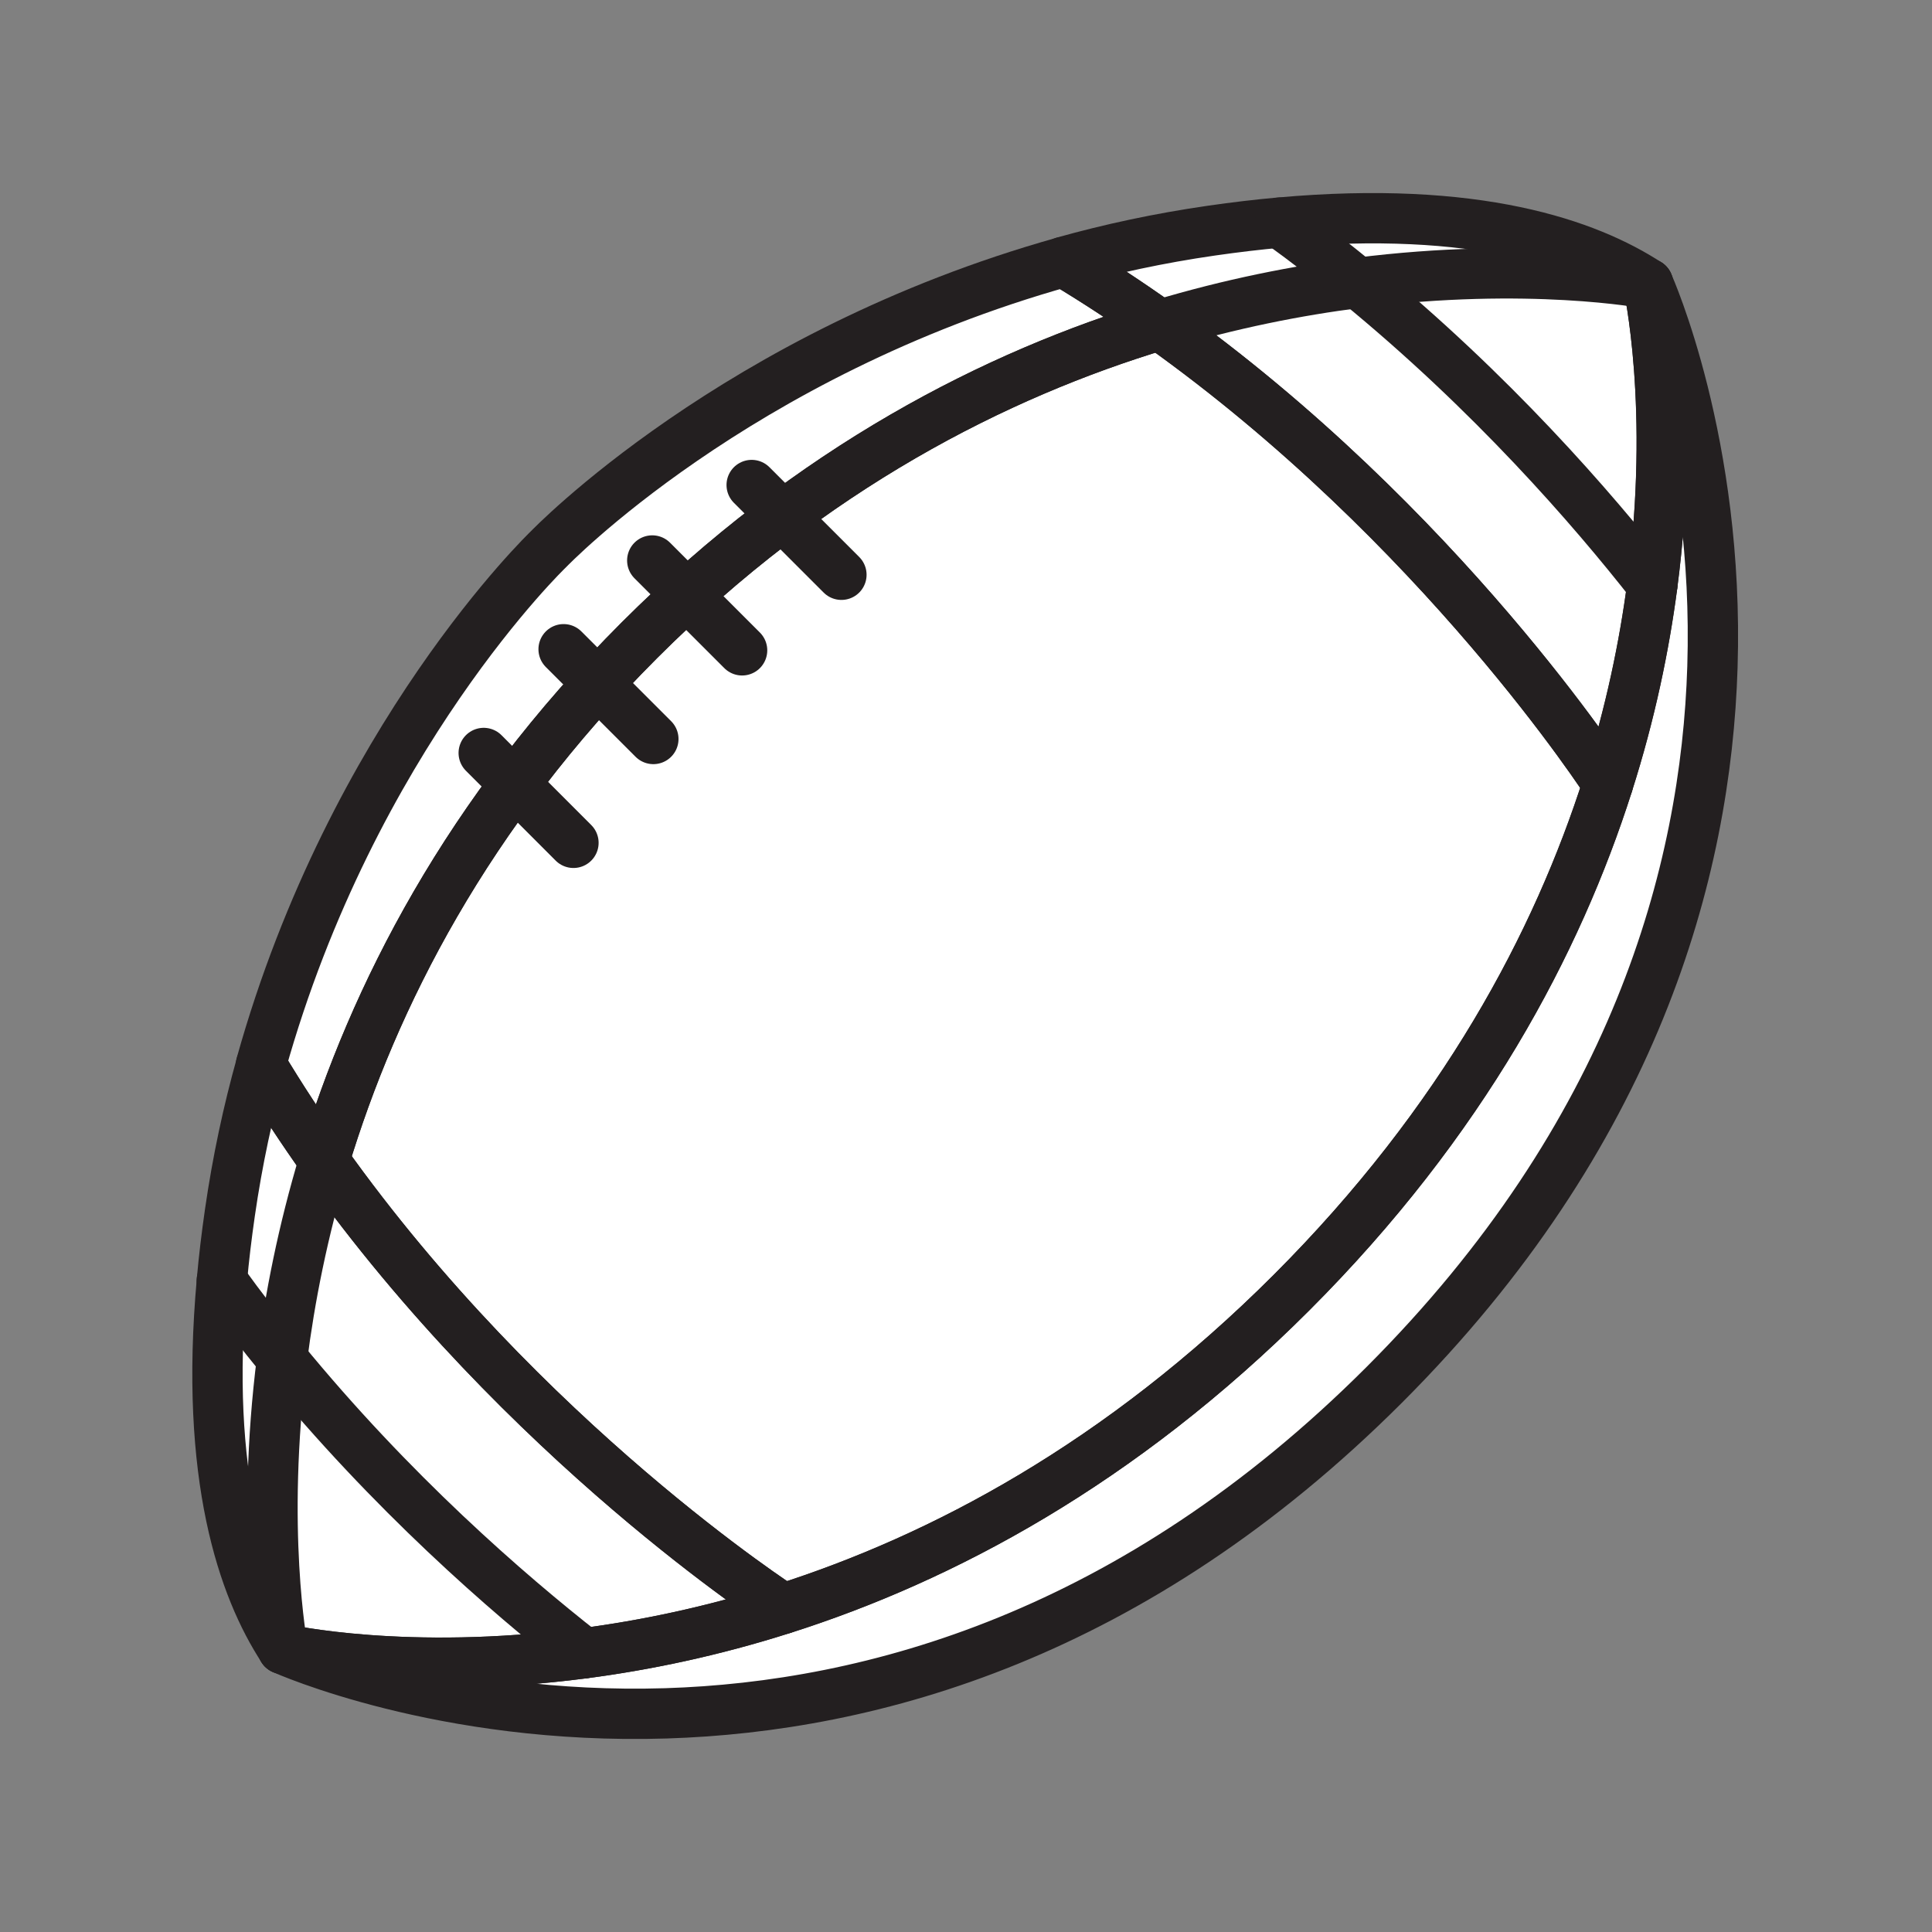
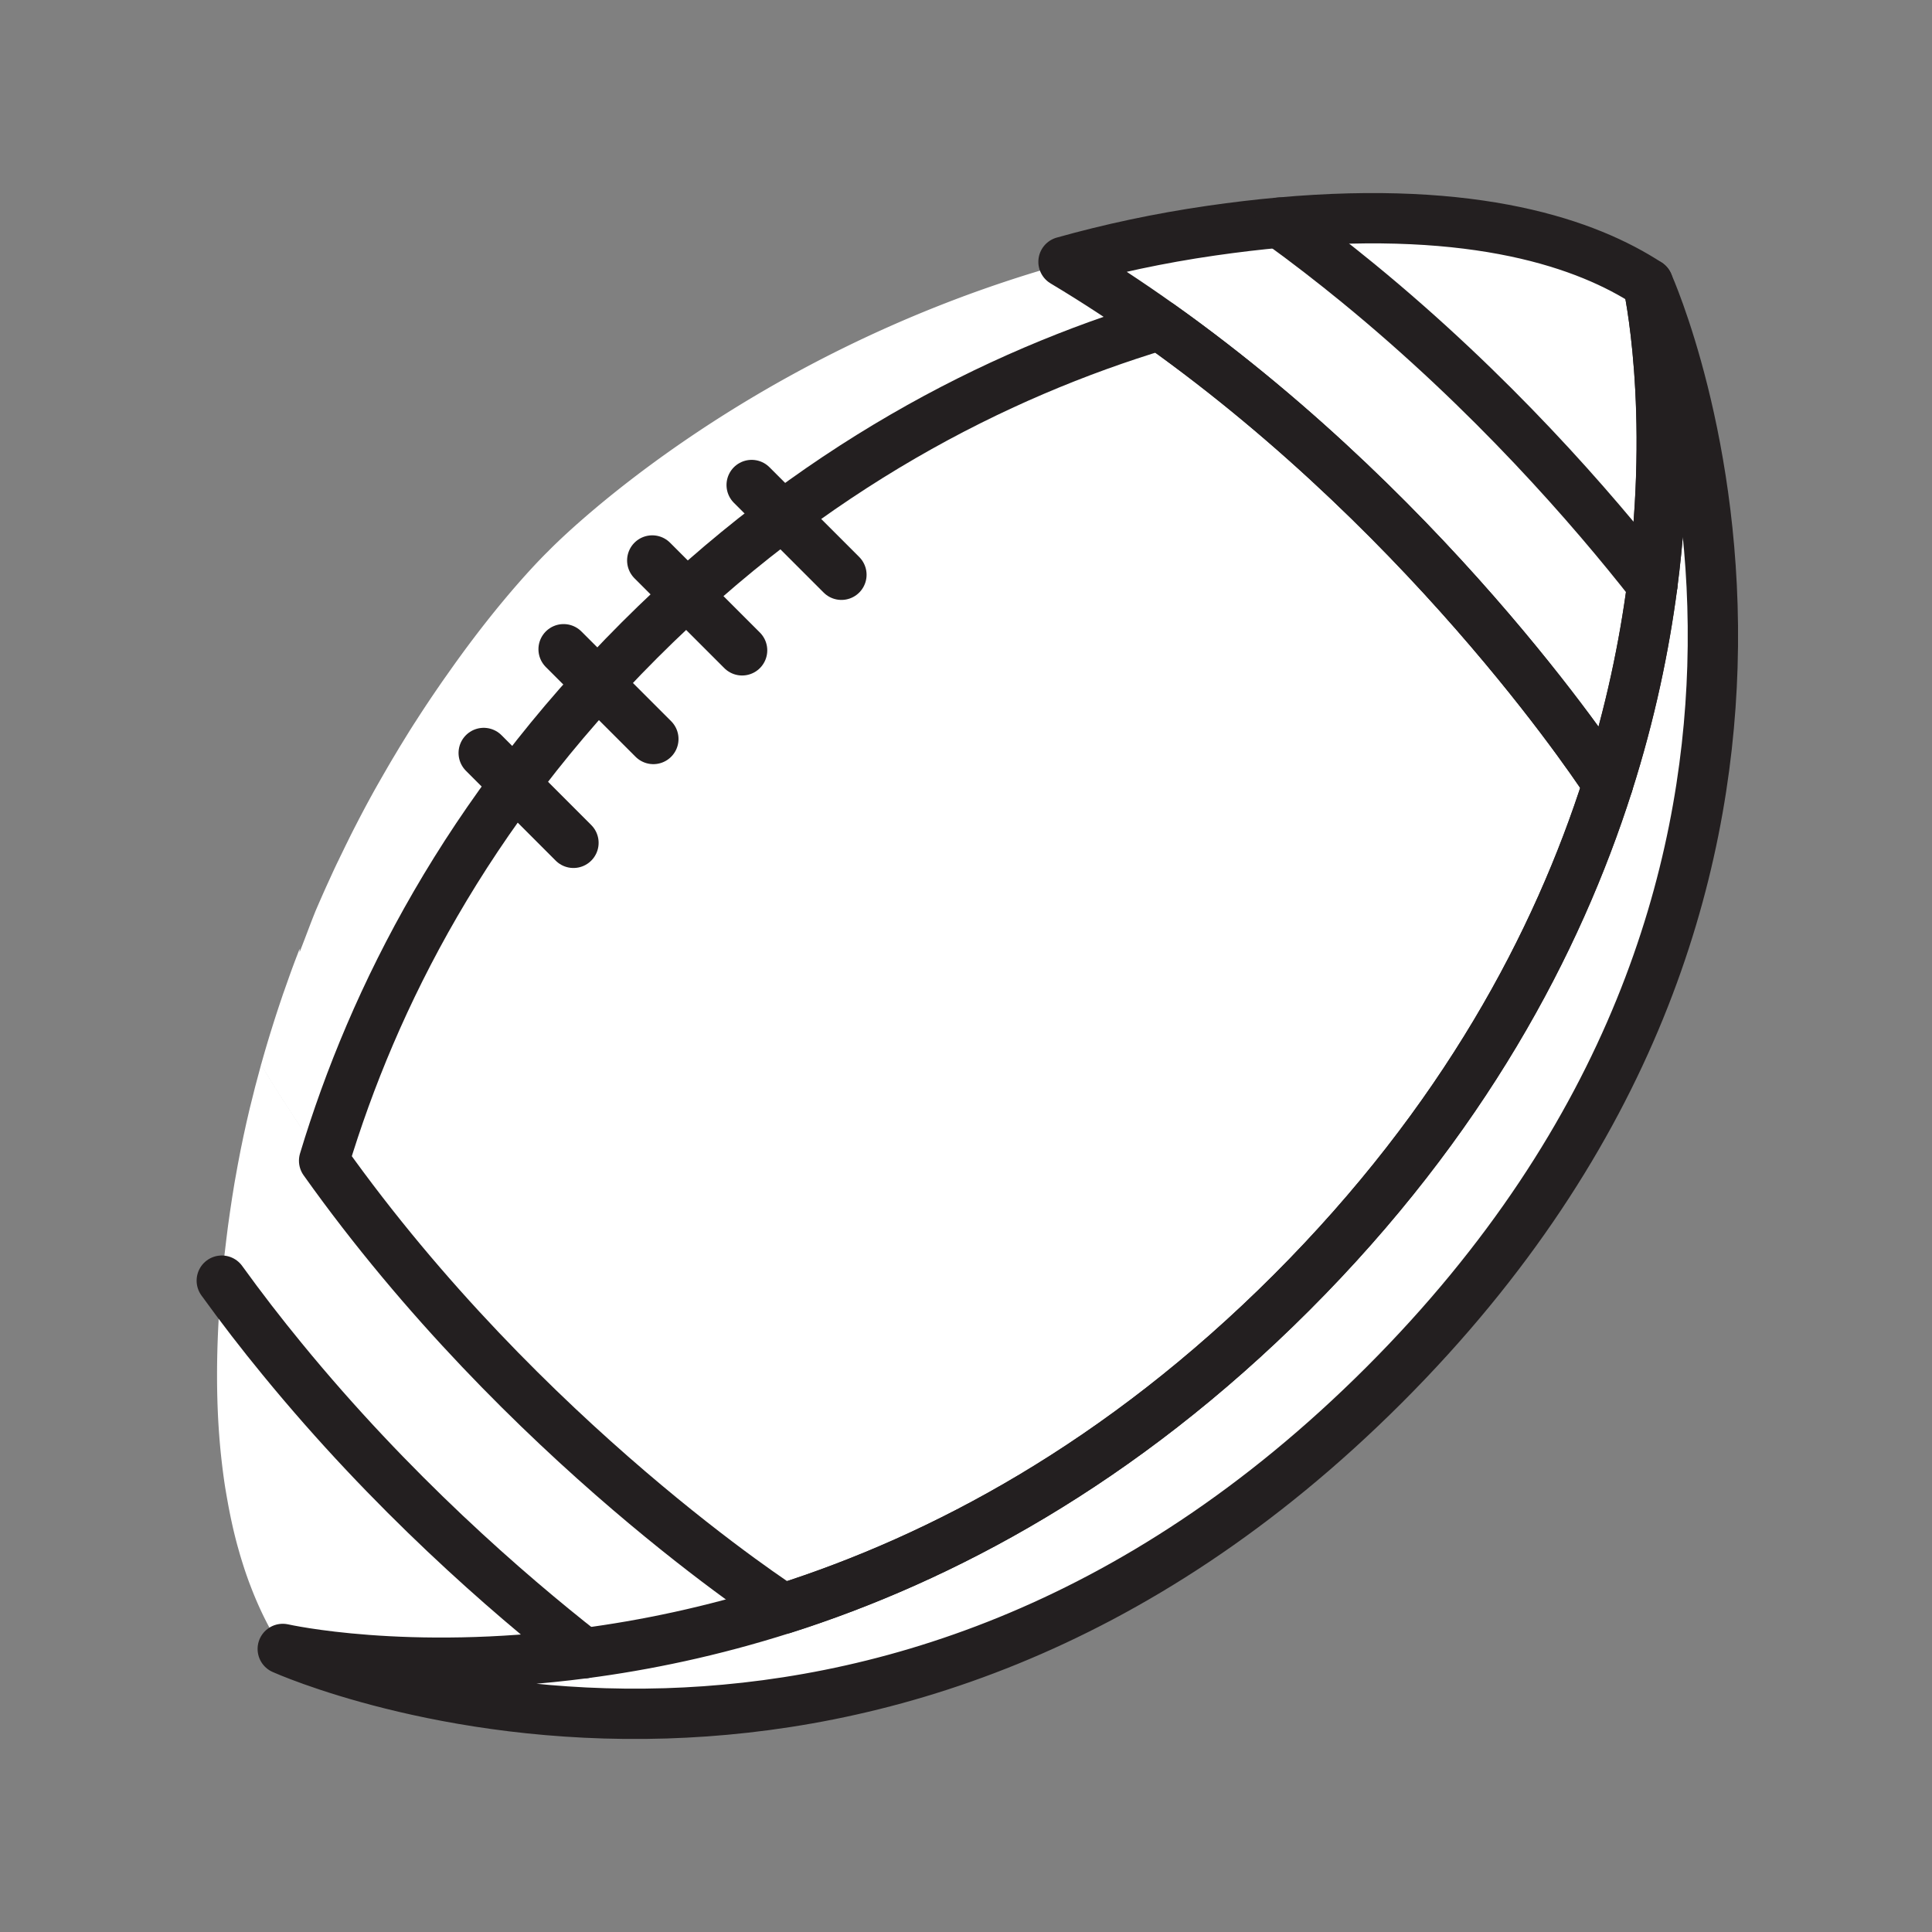
<svg xmlns="http://www.w3.org/2000/svg" viewBox="0 0 1920 1920">
  <rect x="0" y="0" width="1920" height="1920" fill="#808080" stroke="none" />
  <style>
        .st0{fill:#fff}.st1,.st2{fill:none;stroke-miterlimit:10}.st1{stroke-linecap:round;stroke-linejoin:round;stroke:#231f20;stroke-width:50}.st2{stroke:#202020;stroke-width:59.102}
    </style>
  <path class="st0" d="M1701.8 662.8c-1.5 47.9-6.5 98.9-16.6 152.1-3.7 19.5-8.1 39.3-13.2 59.4-2.3 9.1-4.8 18.3-7.4 27.5-2.5 8.8-5.2 17.6-8 26.5l-.9 2.7c-1.7 5.1-3.3 10.3-5.1 15.5-1.9 5.6-3.9 11.2-5.9 16.9-2.7 7.5-5.5 15.1-8.4 22.7l-4.5 11.4c-1 2.4-2 4.9-3 7.4-1.3 3.3-2.7 6.5-4.1 9.8-1.6 3.8-3.2 7.6-4.9 11.5-7.9 18.2-16.6 36.4-25.9 54.8-1.5 2.9-3 5.8-4.5 8.8-3 5.8-6.1 11.6-9.3 17.4-1.1 1.9-2.1 3.9-3.2 5.8-3.2 5.8-6.5 11.7-9.9 17.5-2.2 3.9-4.5 7.8-6.9 11.7-3.5 5.8-7 11.7-10.7 17.5l-8.7 13.8c-1.6 2.5-3.3 5.1-4.9 7.6-.9 1.3-1.8 2.7-2.6 4-1.4 2.1-2.8 4.2-4.2 6.2-2.4 3.5-4.8 7-7.2 10.6-2.4 3.5-4.9 7-7.3 10.6-5.5 7.8-11.2 15.7-17 23.5-3.2 4.4-6.5 8.8-9.9 13.1-2.3 3-4.6 6-7 9.1-5.8 7.4-11.7 14.8-17.7 22.2-2 2.5-4.1 5-6.2 7.5-2.2 2.6-4.3 5.2-6.5 7.8-2.8 3.3-5.7 6.7-8.6 10-20.5 23.8-42.5 47.5-66.1 71.1-9.8 9.8-19.7 19.4-29.6 28.7-3.6 3.4-7.3 6.8-10.9 10.1-8 7.3-15.9 14.5-23.9 21.4-2.2 2-4.5 3.9-6.7 5.8-3.3 2.9-6.7 5.7-10 8.6-4.6 3.9-9.1 7.7-13.7 11.4-2.5 2-4.9 4-7.4 6-8.9 7.2-17.8 14.2-26.8 21-3.4 2.6-6.8 5.2-10.3 7.7l-9 6.6c-3.4 2.5-6.8 4.9-10.2 7.3-3.9 2.8-7.8 5.6-11.8 8.3-2.6 1.8-5.2 3.6-7.7 5.3-3.3 2.2-6.6 4.5-9.9 6.7-5.9 3.9-11.7 7.8-17.6 11.5-5.9 3.8-11.7 7.4-17.6 11-2.7 1.7-5.5 3.3-8.2 5-1.9 1.1-3.8 2.3-5.7 3.4-6 3.5-11.9 7-17.9 10.4-3 1.7-6.1 3.4-9.1 5.1-5.8 3.2-11.7 6.4-17.5 9.5-3.9 2-7.8 4.1-11.6 6.1-5.8 3-11.6 5.9-17.4 8.7-5.8 2.8-11.6 5.6-17.3 8.3-11.5 5.4-23 10.5-34.5 15.3l-11.4 4.8c-1.9.8-3.8 1.5-5.7 2.3l-11.4 4.5c-3.8 1.5-7.6 2.9-11.4 4.3-111.4 41.5-217.5 58.2-311.8 61.1-31.3 1-61.2.4-89.7-1.2-22.1-1.3-43.3-3.3-63.4-5.7-8.6-1.1-17-2.2-25.2-3.4-13.7-2-26.8-4.2-39.4-6.6-5-.9-9.9-1.9-14.8-2.9-7.2-1.5-14.2-3-21-4.5-4.5-1-8.9-2.1-13.2-3.1-25.8-6.2-47.8-12.7-65.4-18.4-2.9-1-5.7-1.9-8.4-2.8-4-1.4-7.8-2.7-11.2-3.9-2.3-.8-4.5-1.6-6.5-2.4-14.3-5.3-22.2-8.8-22.7-9-11.1-16.9-22.1-37.8-31.8-63.4-1.1-2.8-2.2-5.8-3.2-8.7-1.6-4.4-3.1-9-4.6-13.8-1-3.2-2-6.4-2.9-9.6s-1.9-6.6-2.8-10c-1.8-6.8-3.5-13.8-5.1-21.2-1.2-5.5-2.3-11.1-3.4-16.9-.7-3.9-1.4-7.8-2.1-11.8-.3-2-.7-4-1-6-1.6-10.2-2.9-20.7-4.1-31.8-.7-6.6-1.3-13.4-1.8-20.3-1.4-18.5-2.1-38.2-2.1-59.1 0-28.8 1.4-59.8 4.4-93.4 5.5 7.6 11 15.1 16.6 22.5 5.4 7.2 10.9 14.4 16.3 21.4 6.4 8.2 12.8 16.4 19.3 24.4 2.5 3.1 5.1 6.2 7.6 9.3 11.9 14.5 23.8 28.6 35.8 42.4 3.4 3.9 6.8 7.8 10.3 11.7 5.1 5.8 10.3 11.5 15.4 17.1 5.1 5.6 10.3 11.2 15.4 16.7 3.4 3.7 6.8 7.3 10.2 10.9 5.1 5.4 10.2 10.7 15.3 15.9 6.3 6.5 12.6 13 18.9 19.2 3.8 3.8 7.5 7.5 11.3 11.2 5 4.9 9.9 9.8 14.9 14.5 29.6 28.6 58.1 54.3 84.5 77l8.7 7.5c2.9 2.4 5.7 4.9 8.6 7.2 2.8 2.4 5.6 4.7 8.4 7 2.8 2.3 5.5 4.5 8.2 6.8 4.1 3.3 8 6.6 12 9.7 1.3 1.1 2.6 2.1 3.9 3.1 2.6 2.1 5.1 4.1 7.6 6.1 3.8 3 7.4 5.9 11 8.7 15.1-2 30.5-4.3 46.4-7 4-.7 7.9-1.4 12-2.1 8-1.5 16.1-3.1 24.3-4.8 28.7-5.9 58.4-13.2 88.9-22.2 8.7-2.5 17.5-5.2 26.4-8 0 0-9.8-6.3-27.1-18.6l-2.1-1.5c-2.8-2-5.9-4.2-9.1-6.6l-2.4-1.8c-12.4-9-27.4-20.2-44.2-33.3-4.5-3.5-9.2-7.2-13.9-10.9-3.6-2.8-7.2-5.8-11-8.8-6.2-5-12.6-10.2-19.2-15.7-2.6-2.2-5.3-4.4-8-6.6-5.4-4.5-10.8-9.1-16.4-13.9-2.8-2.4-5.6-4.8-8.4-7.3-4.2-3.7-8.6-7.4-12.9-11.3-1.5-1.3-2.9-2.6-4.4-3.8-4.4-3.9-8.8-7.8-13.3-11.9-4.5-4-9-8.1-13.5-12.3-10.6-9.8-21.5-19.9-32.5-30.5-3.1-3-6.3-6.1-9.5-9.2-7.9-7.7-15.9-15.6-23.9-23.7-3.2-3.2-6.4-6.5-9.7-9.8-1.6-1.6-3.2-3.3-4.9-5-4.9-5-9.7-10.1-14.6-15.2-6.5-6.8-13-13.8-19.6-20.9-3.3-3.6-6.5-7.1-9.8-10.8-3.3-3.6-6.5-7.3-9.8-10.9-3.3-3.7-6.6-7.4-9.8-11.1-36.1-41.1-72-85.8-106.2-133.9-19-26.7-37.5-54.5-55.2-83.3-2.5-4.1-5-8.2-7.5-12.4 6.4-22.9 13.3-45.1 20.6-66.6.8-2.4 1.6-4.8 2.5-7.2 2.5-7.1 5-14.2 7.5-21.1 1.7-4.6 3.4-9.2 5.2-13.8.9-2.3 1.7-4.6 2.6-6.8a20412971227549664 20412971227549664 0 0 1 16.2-39.9c2.8-6.5 5.6-12.9 8.4-19.2 2.8-6.3 5.7-12.5 8.5-18.7 1.9-4.1 3.8-8.2 5.8-12.2 1.9-4 3.9-8 5.8-12 1.9-3.9 3.9-7.9 5.8-11.8 2.9-5.8 5.9-11.6 8.8-17.2 5.9-11.3 11.8-22.3 17.8-32.9l6-10.5c4-6.9 7.9-13.7 11.9-20.3 2-3.3 3.9-6.6 5.9-9.8 3-4.9 5.9-9.6 8.8-14.3 2-3.1 3.9-6.2 5.9-9.2 7.8-12.2 15.5-23.7 23-34.6 2.8-4.1 5.6-8.1 8.4-12 56-80.1 100.2-122.3 100.2-122.3s186.1-194.4 512-285.6c12.5 7.5 24.7 15.1 36.8 22.9 8.1 5.2 16 10.4 23.9 15.7 4 2.6 7.9 5.3 11.8 8 7.8 5.3 15.5 10.7 23.2 16.2 15.3 10.9 30.3 21.9 44.9 33.1 6.3 4.8 12.5 9.6 18.6 14.4 4.1 3.2 8.2 6.4 12.2 9.7 14.1 11.3 27.9 22.8 41.2 34.2 1.9 1.6 3.8 3.3 5.7 4.9 3.8 3.3 7.6 6.5 11.3 9.8 11.2 9.8 22.1 19.7 32.8 29.5 3.6 3.3 7.1 6.5 10.6 9.8 7 6.5 13.8 13 20.6 19.5 3.4 3.2 6.7 6.5 10 9.7 31.4 30.7 59.9 60.7 85.5 89.1 4 4.5 8 8.9 11.9 13.3 1.3 1.5 2.6 2.9 3.8 4.4 3.8 4.3 7.6 8.7 11.3 12.9 4.9 5.7 9.7 11.2 14.3 16.7 2.3 2.7 4.6 5.4 6.8 8.1 1.1 1.3 2.2 2.7 3.3 4 2.2 2.7 4.4 5.3 6.5 7.9 1.1 1.3 2.1 2.6 3.2 3.9 2.1 2.6 4.2 5.1 6.2 7.6l6 7.5c1 1.2 2 2.4 2.9 3.6l5.7 7.2c1.9 2.3 3.7 4.7 5.5 7 1.8 2.3 3.5 4.5 5.3 6.8 1.7 2.2 3.4 4.4 5 6.5 2.5 3.2 4.9 6.4 7.2 9.4s4.5 6 6.7 8.9c.7 1 1.4 1.9 2.1 2.8 2.8 3.7 5.4 7.3 7.9 10.7 2.5 3.4 4.8 6.6 7 9.7.6.8 1.1 1.5 1.6 2.2 3.7 5.2 6.9 9.8 9.7 13.7 7.9 11.4 11.9 17.6 11.9 17.6 7-22.1 13.2-43.9 18.7-65.2 2.2-8.5 4.2-17 6.1-25.3 1.9-8.4 3.7-16.6 5.4-24.8 1.7-8.2 3.3-16.3 4.8-24.3s2.8-15.9 4.1-23.8c1.9-11.7 3.6-23.3 5.1-34.6-37.5-47.9-90.6-110.7-157.6-177.7-40.2-40.2-85.3-81.8-135.1-122.5-9.3-7.6-18.7-15.2-28.3-22.7-6.4-5-12.9-10-19.4-15-4.7-3.5-9.4-7.1-14.1-10.6-5.2-3.9-10.5-7.7-15.8-11.6 33.6-3 64.7-4.4 93.4-4.4 20.9 0 40.6.8 59.1 2.1 2.3.2 4.6.4 6.9.5 4.6.4 9 .8 13.4 1.3 4.4.4 8.8.9 13 1.5 4.3.5 8.5 1.1 12.6 1.7 6.2.9 12.2 1.9 18.1 2.9 5.9 1 11.6 2.1 17.2 3.3 7.4 1.5 14.6 3.2 21.6 5 6.9 1.8 13.6 3.6 20 5.6 8 2.4 15.7 5 22.9 7.7 1.4.5 2.9 1.1 4.3 1.6l4.8 1.8c1.8.7 3.6 1.4 5.4 2.2 1.1.4 2.1.9 3.1 1.3.2.1.5.2.7.3.6.3 1.3.5 1.9.8.9.4 1.7.7 2.5 1.1.7.3 1.5.6 2.2 1l2.7 1.2 3.3 1.5 1.2.6c1.1.5 2.2 1.1 3.3 1.6.7.3 1.3.7 2 1l3 1.5c.3.2.6.3 1 .5.6.3 1.3.7 1.9 1 .6.3 1.3.7 1.9 1 1.6.9 3.2 1.7 4.8 2.6.9.5 1.8 1 2.6 1.5s1.6 1 2.5 1.4c.8.5 1.6 1 2.4 1.4.1 0 .2.1.2.1.1 0 .1.1.2.1.6.3 1.1.7 1.7 1 1.1.7 2.3 1.4 3.4 2.1l3.3 2.1c.5.3 1.1.7 1.6 1 .1.1.2.5.6 1.3.2.5.5 1.2.8 2 .5 1.2 1.2 2.8 1.9 4.6.5 1.2 1.1 2.6 1.6 4.1 1.2 3 2.6 6.6 4.1 10.7.8 2 1.5 4.2 2.4 6.5.8 2.3 1.7 4.7 2.6 7.3.9 2.6 1.8 5.2 2.7 8 .9 2.8 1.9 5.7 2.9 8.8 1 3 2 6.2 3 9.5s2 6.7 3.1 10.2c1.5 5.3 3.1 10.8 4.7 16.6 2.6 9.7 5.3 20 7.8 31 1 4.4 2.1 8.9 3.1 13.5 4.1 18.5 7.9 38.5 11.2 60.1.8 5.4 1.7 10.9 2.4 16.4.8 5.6 1.5 11.2 2.2 17 1.1 8.6 2 17.4 2.9 26.4.9 9 1.6 18.2 2.2 27.5.2 3.1.4 6.3.6 9.4.6 9.5 1 19.1 1.3 28.9.4 20.2.4 40.5-.2 61.4z" id="Layer_2" />
  <path class="st0" d="M749.2 1578.8c-2.8-2-5.9-4.2-9.1-6.6l-2.4-1.8c-12.4-9-27.4-20.2-44.2-33.3-4.5-3.5-9.2-7.2-13.9-10.9-3.6-2.8-7.2-5.8-11-8.8-6.2-5-12.6-10.2-19.2-15.7-2.6-2.2-5.3-4.4-8-6.6-5.4-4.5-10.8-9.1-16.4-13.9-2.8-2.4-5.6-4.8-8.4-7.3-4.2-3.7-8.6-7.4-12.9-11.3-1.5-1.3-2.9-2.6-4.4-3.8-4.4-3.9-8.8-7.8-13.3-11.9-4.5-4-9-8.1-13.5-12.3-10.6-9.8-21.5-19.9-32.5-30.5-3.1-3-6.3-6.1-9.5-9.2-7.9-7.7-15.9-15.6-23.9-23.7-3.2-3.2-6.4-6.5-9.7-9.8-1.6-1.6-3.2-3.3-4.9-5-4.9-5-9.7-10.1-14.6-15.2-6.5-6.8-13-13.8-19.6-20.9-3.3-3.6-6.5-7.1-9.8-10.8-3.3-3.6-6.5-7.3-9.8-10.9-3.3-3.7-6.6-7.4-9.8-11.1-36.1-41.1-72-85.8-106.2-133.9-19-26.7-37.5-54.5-55.2-83.3-2.5-4.1-5-8.2-7.5-12.4-4 14.4-7.8 29.1-11.4 44-4.3 18-8.2 36.3-11.7 55.1-1.2 6.3-2.3 12.6-3.4 18.9-1.6 9.5-3.1 19.2-4.5 28.9-1.3 8.9-2.5 17.6-3.5 26.2-1.4 11.4-2.7 22.6-3.7 33.5-.3 2.7-.5 5.4-.8 8.1 5.5 7.6 11 15.1 16.6 22.5 5.4 7.2 10.9 14.4 16.3 21.4 6.4 8.2 12.8 16.4 19.3 24.4 2.5 3.1 5.1 6.2 7.6 9.3 11.9 14.5 23.8 28.6 35.8 42.4 3.4 3.9 6.8 7.8 10.3 11.7 5.1 5.8 10.3 11.5 15.4 17.1 5.1 5.6 10.3 11.2 15.4 16.7 3.4 3.7 6.8 7.3 10.2 10.9 5.1 5.4 10.2 10.7 15.3 15.9 6.3 6.5 12.6 13 18.9 19.2 3.8 3.8 7.5 7.5 11.3 11.2 5 4.9 9.9 9.8 14.9 14.5 29.6 28.6 58.1 54.3 84.5 77l8.7 7.5c2.9 2.4 5.7 4.9 8.6 7.2 2.8 2.4 5.6 4.7 8.4 7 2.8 2.3 5.5 4.5 8.2 6.8 4.1 3.3 8 6.6 12 9.7 1.3 1.1 2.6 2.1 3.9 3.1 2.6 2.1 5.1 4.1 7.6 6.1 3.8 3 7.4 5.9 11 8.7 15.1-2 30.5-4.3 46.4-7 4-.7 7.9-1.4 12-2.1 8-1.5 16.1-3.1 24.3-4.8 28.7-5.9 58.4-13.2 88.9-22.2 8.7-2.5 17.5-5.2 26.4-8 0 0-9.8-6.3-27.1-18.6-1-.4-1.7-.9-2.4-1.4z" id="Layer_10" />
-   <path class="st0" d="M1484.5 403.7c-40.2-40.2-85.3-81.8-135.1-122.5-9.3-7.6-18.7-15.2-28.3-22.7-6.4-5-12.9-10-19.4-15-4.7-3.5-9.4-7.1-14.1-10.6-5.2-3.9-10.5-7.7-15.8-11.6-8.1.7-16.3 1.6-24.7 2.5-2.8.3-5.6.6-8.4 1-5.7.7-11.4 1.4-17.2 2.1-5.8.8-11.6 1.6-17.6 2.4-9.7 1.4-19.4 2.9-28.9 4.5-12.7 2.1-25.2 4.5-37.6 7-6.2 1.3-12.3 2.6-18.4 3.9-6.1 1.3-12.1 2.7-18.1 4.2-6 1.4-11.9 2.9-17.8 4.4-2.9.8-5.9 1.5-8.8 2.3-5.8 1.5-11.6 3.1-17.4 4.7 12.5 7.5 24.7 15.1 36.8 22.9 8.1 5.2 16 10.4 23.9 15.7 4 2.6 7.9 5.3 11.8 8 7.8 5.3 15.5 10.7 23.2 16.2 15.3 10.9 30.3 21.9 44.9 33.1 6.3 4.8 12.5 9.6 18.6 14.4 4.1 3.2 8.2 6.4 12.2 9.7 14.1 11.3 27.9 22.8 41.2 34.2 1.9 1.6 3.8 3.3 5.7 4.9 3.8 3.3 7.6 6.5 11.3 9.8 11.2 9.8 22.1 19.7 32.8 29.5 3.6 3.3 7.1 6.5 10.6 9.8 7 6.5 13.8 13 20.6 19.5 3.4 3.2 6.7 6.5 10 9.7 31.4 30.7 59.9 60.7 85.5 89.1 4 4.5 8 8.9 11.9 13.3 1.3 1.5 2.6 2.9 3.8 4.4 3.8 4.3 7.6 8.7 11.3 12.9 4.9 5.7 9.7 11.2 14.3 16.7 2.3 2.7 4.6 5.4 6.8 8.1 1.1 1.3 2.2 2.7 3.3 4 2.2 2.7 4.4 5.3 6.5 7.9 1.1 1.3 2.1 2.6 3.2 3.9 2.1 2.6 4.2 5.1 6.2 7.6l6 7.5c1 1.2 2 2.4 2.9 3.6l5.7 7.2c1.9 2.3 3.7 4.7 5.5 7 1.8 2.3 3.5 4.5 5.3 6.8 1.7 2.2 3.4 4.4 5 6.5 2.5 3.2 4.9 6.4 7.2 9.4s4.5 6 6.7 8.9c.7 1 1.4 1.9 2.1 2.8 2.8 3.7 5.4 7.3 7.9 10.7 2.5 3.4 4.8 6.6 7 9.7.6.8 1.1 1.5 1.6 2.2 3.7 5.2 6.9 9.8 9.7 13.7 7.9 11.4 11.9 17.6 11.9 17.6 7-22.1 13.2-43.9 18.7-65.2 2.2-8.5 4.2-17 6.1-25.3 1.9-8.4 3.7-16.6 5.4-24.8 1.7-8.2 3.3-16.3 4.8-24.3s2.8-15.9 4.1-23.8c1.9-11.7 3.6-23.3 5.1-34.6-37.4-47.7-90.6-110.6-157.5-177.5z" id="Layer_11" />
+   <path class="st0" d="M1484.5 403.7c-40.2-40.2-85.3-81.8-135.1-122.5-9.3-7.6-18.7-15.2-28.3-22.7-6.4-5-12.9-10-19.4-15-4.7-3.5-9.4-7.1-14.1-10.6-5.2-3.9-10.5-7.7-15.8-11.6-8.1.7-16.3 1.6-24.7 2.5-2.8.3-5.6.6-8.4 1-5.7.7-11.4 1.4-17.2 2.1-5.8.8-11.6 1.6-17.6 2.4-9.7 1.4-19.4 2.9-28.9 4.5-12.7 2.1-25.2 4.5-37.6 7-6.2 1.3-12.3 2.6-18.4 3.9-6.1 1.3-12.1 2.7-18.1 4.2-6 1.4-11.9 2.9-17.8 4.4-2.9.8-5.9 1.5-8.8 2.3-5.8 1.5-11.6 3.1-17.4 4.7 12.5 7.5 24.7 15.1 36.8 22.9 8.1 5.2 16 10.4 23.9 15.7 4 2.6 7.9 5.3 11.8 8 7.8 5.3 15.5 10.7 23.2 16.2 15.3 10.9 30.3 21.9 44.9 33.1 6.3 4.8 12.5 9.6 18.6 14.4 4.1 3.2 8.2 6.4 12.2 9.7 14.1 11.3 27.9 22.8 41.2 34.2 1.9 1.6 3.8 3.3 5.7 4.9 3.8 3.3 7.6 6.5 11.3 9.8 11.2 9.8 22.1 19.7 32.8 29.5 3.6 3.3 7.1 6.5 10.6 9.8 7 6.5 13.8 13 20.6 19.5 3.4 3.2 6.7 6.5 10 9.7 31.4 30.7 59.9 60.7 85.5 89.1 4 4.5 8 8.9 11.9 13.3 1.3 1.5 2.6 2.9 3.8 4.4 3.8 4.3 7.6 8.7 11.3 12.9 4.9 5.7 9.7 11.2 14.3 16.7 2.3 2.7 4.6 5.4 6.8 8.1 1.1 1.3 2.2 2.7 3.3 4 2.2 2.7 4.4 5.3 6.5 7.9 1.1 1.3 2.1 2.6 3.2 3.9 2.1 2.6 4.2 5.1 6.2 7.6l6 7.5c1 1.2 2 2.4 2.9 3.6c1.9 2.3 3.7 4.7 5.5 7 1.8 2.3 3.5 4.5 5.3 6.8 1.7 2.2 3.4 4.4 5 6.5 2.5 3.2 4.9 6.4 7.2 9.4s4.5 6 6.7 8.9c.7 1 1.4 1.9 2.1 2.8 2.8 3.7 5.4 7.3 7.9 10.7 2.5 3.4 4.8 6.6 7 9.7.6.8 1.1 1.5 1.6 2.2 3.7 5.2 6.9 9.8 9.7 13.7 7.9 11.4 11.9 17.6 11.9 17.6 7-22.1 13.2-43.9 18.7-65.2 2.2-8.5 4.2-17 6.1-25.3 1.9-8.4 3.7-16.6 5.4-24.8 1.7-8.2 3.3-16.3 4.8-24.3s2.8-15.9 4.1-23.8c1.9-11.7 3.6-23.3 5.1-34.6-37.4-47.7-90.6-110.6-157.5-177.5z" id="Layer_11" />
  <g id="STROKES">
-     <path class="st1" d="M778.4 1598.8c-70.9 22.6-137.7 36.3-197.9 44.2-176.9 23.2-297.5-3.8-299.4-4.3-39.3-60.1-78.3-170.5-60.6-365.9 1.9-21.6 4.6-44.2 8-67.8 7.5-51.9 18.1-100.9 31-147 19.9 33.2 40.9 65.1 62.7 95.7 198.9 279.8 456.2 445.1 456.2 445.1z" />
    <path class="st1" d="M1637.8 281.9c1 2.3 70.9 158.4 64 380.8-6.3 204.4-77.4 464.9-326.3 713.7s-509.3 319.9-713.7 326.3c-222.5 6.9-378.5-63-380.8-64 2 .4 122.5 27.5 299.4 4.3 60.3-7.9 127.1-21.6 197.9-44.2 157.3-50.1 334.7-143.8 505.2-314.3s264.2-347.9 314.3-505.2c22.6-70.9 36.3-137.7 44.2-197.9 23.2-176.9-3.8-297.5-4.2-299.5z" />
-     <path class="st1" d="M322.1 1153.5c-21.2 70.4-34.2 136.9-41.8 196.8-21.6 169.9.4 286.4.7 288.3" />
    <path class="st1" d="M580.4 1643c-76.6-60-191.6-159.9-300.2-292.7-20.3-24.7-40.3-50.6-59.8-77.6" />
-     <path class="st1" d="M1152.6 323c-162.4 49-345.7 141.8-517.2 313.3s-264.3 354.9-313.3 517.2c-21.7-30.5-42.8-62.4-62.7-95.7C350.5 732 545 545.9 545 545.9s186.2-194.4 512-285.6c33.2 19.9 65.1 41 95.6 62.7z" />
    <path class="st1" d="M1637.8 281.9c.4 2 27.5 122.5 4.3 299.4-7.9 60.3-21.6 127.1-44.2 197.9 0 0-165.3-257.2-445.3-456.3-30.5-21.7-62.4-42.8-95.7-62.7 46-12.9 95-23.5 147-31 23.7-3.4 46.3-6.1 67.8-8 195.6-17.6 305.9 21.4 366.1 60.7-.1 0 0 0 0 0z" />
    <path class="st1" d="M1597.9 779.3c-50.1 157.3-143.8 334.7-314.3 505.2s-347.9 264.2-505.2 314.3c0 0-257.2-165.3-456.3-445.3 49-162.4 141.8-345.7 313.3-517.2S990.2 372 1152.6 323c280 199 445.3 456.3 445.3 456.3z" />
-     <path class="st1" d="M1637.8 281.9s-.1 0 0 0c-2-.4-118.5-22.3-288.4-.8-59.9 7.6-126.3 20.6-196.8 41.8" />
    <path class="st1" d="M1271.8 221.3c27 19.5 52.9 39.6 77.6 59.8 132.7 108.6 232.7 223.6 292.7 300.2" />
    <path class="st1" d="M737.5 646.3L648.2 557" />
    <path class="st1" d="M649.3 734.4l-89.2-89.2" />
    <path class="st1" d="M569.9 837.6l-89.2-89.3" />
    <path class="st1" d="M836.2 571.2L747 482" />
  </g>
</svg>